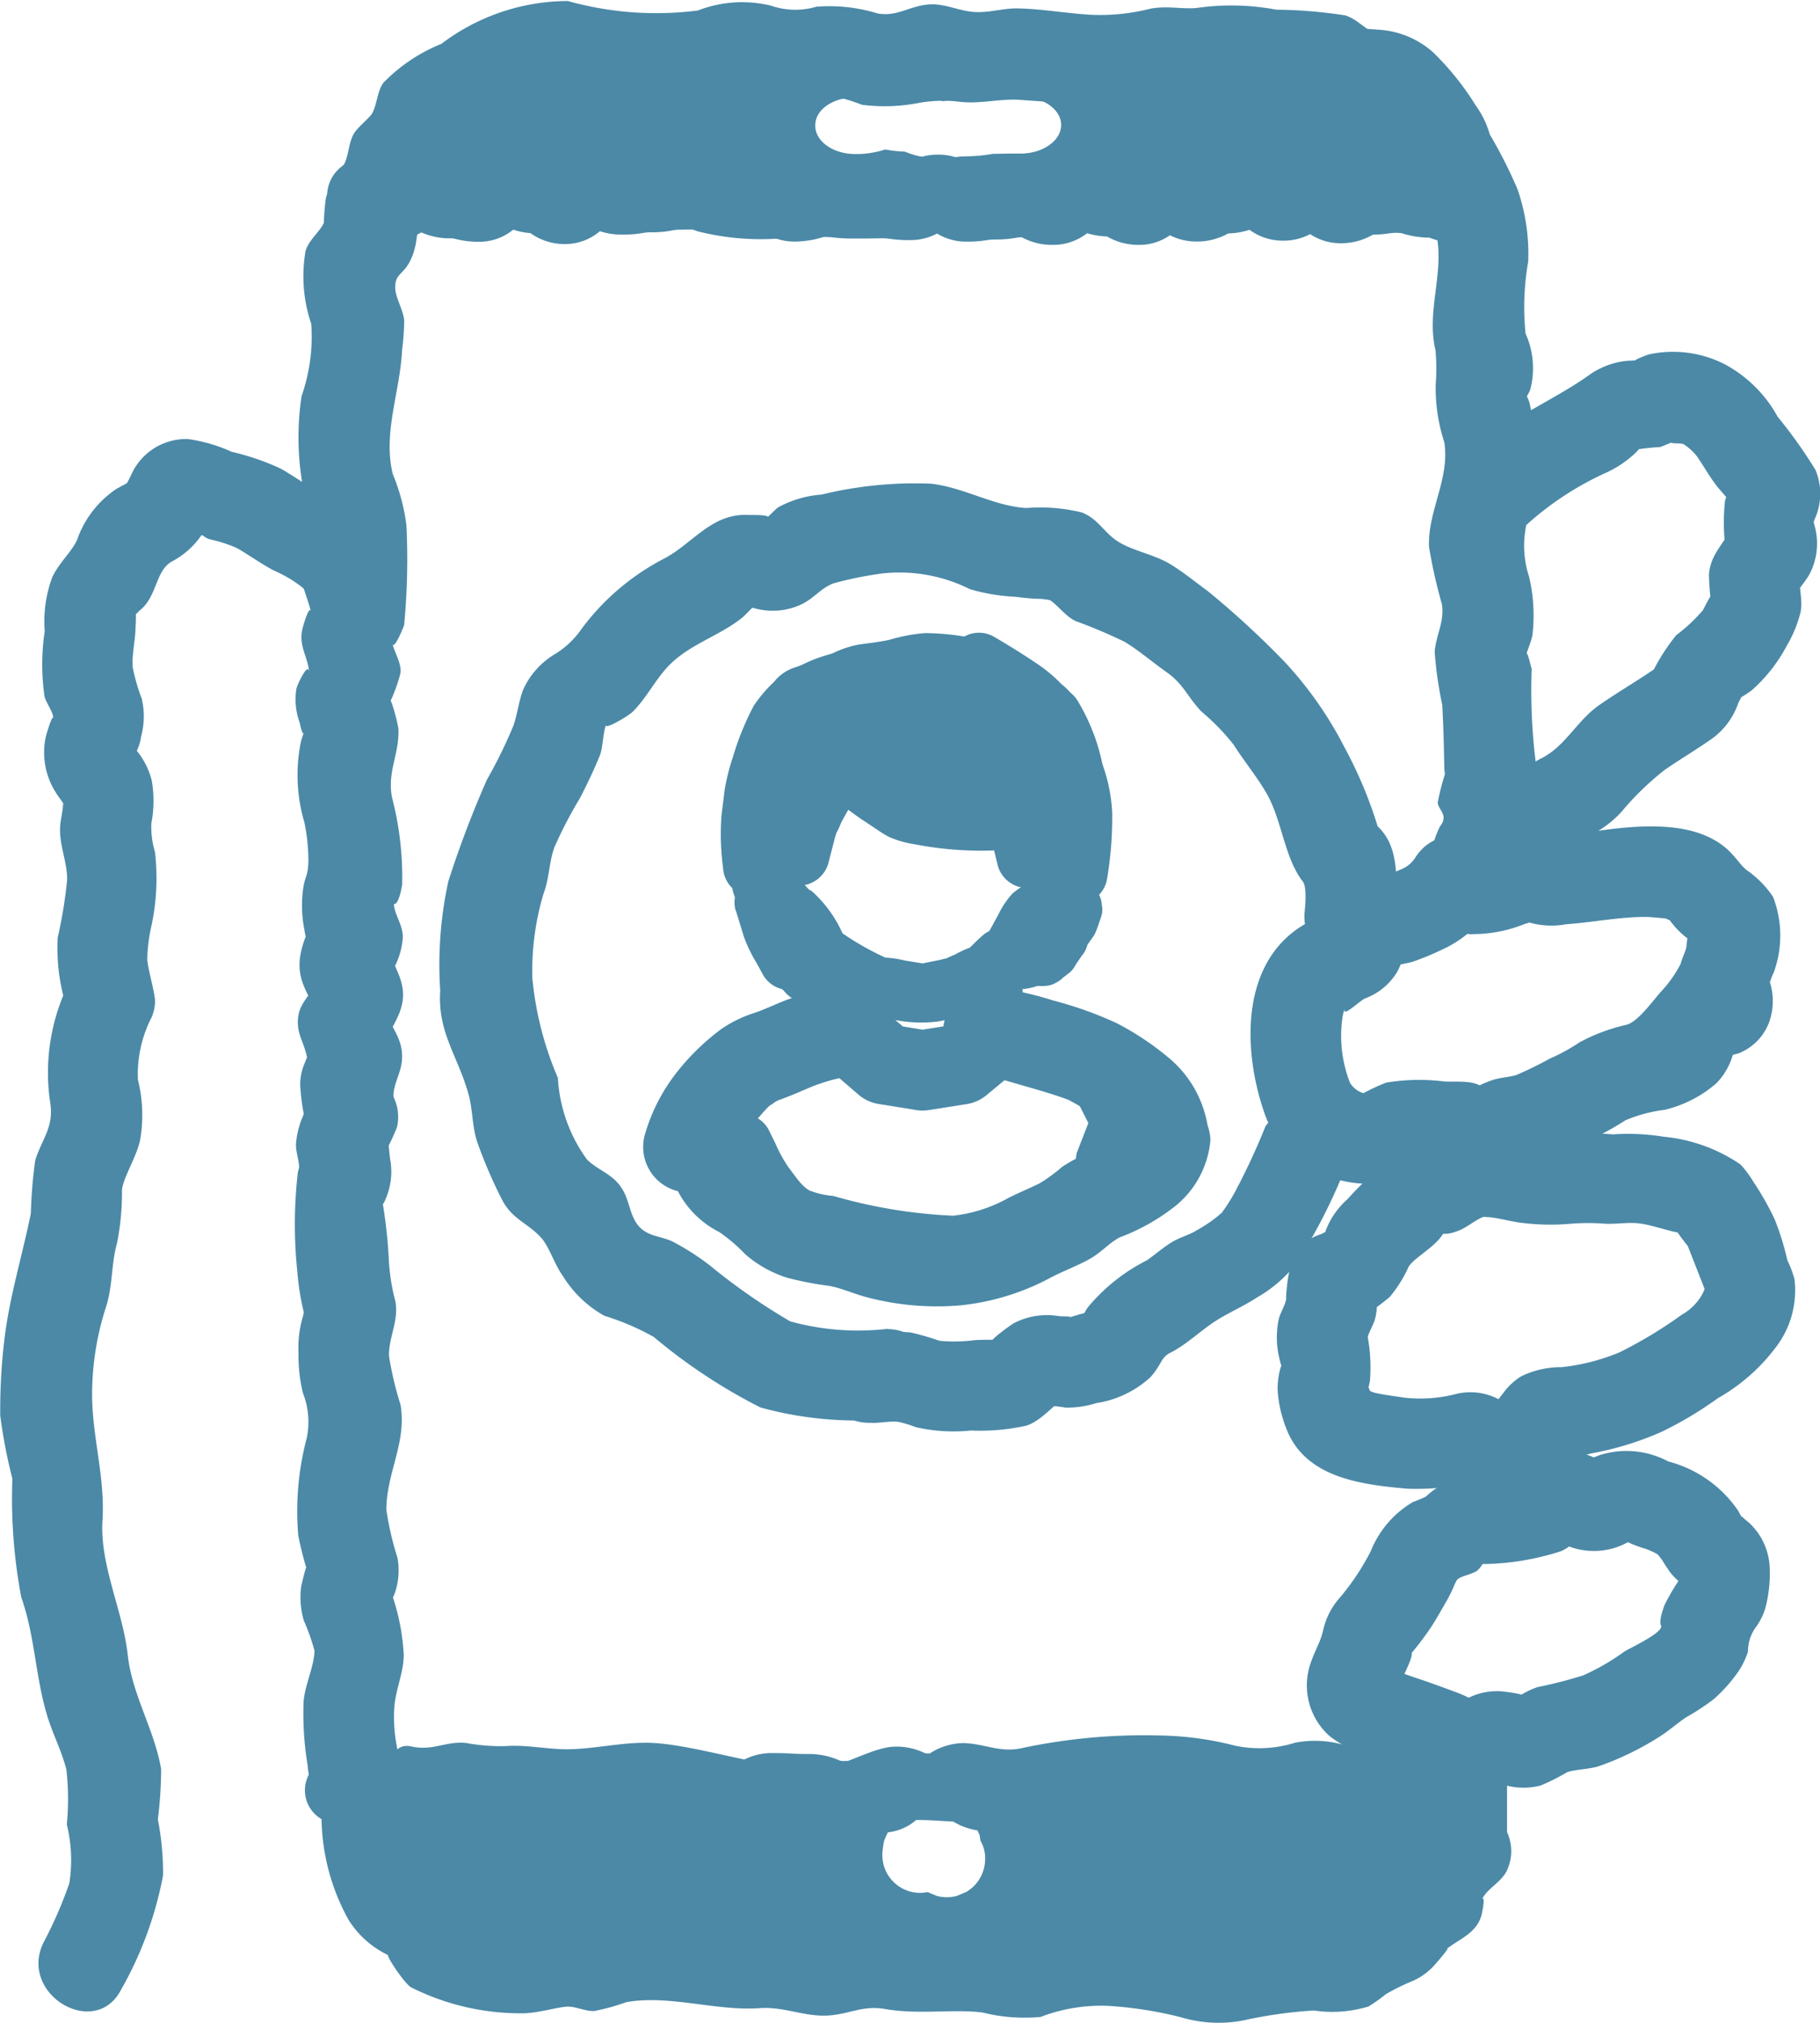
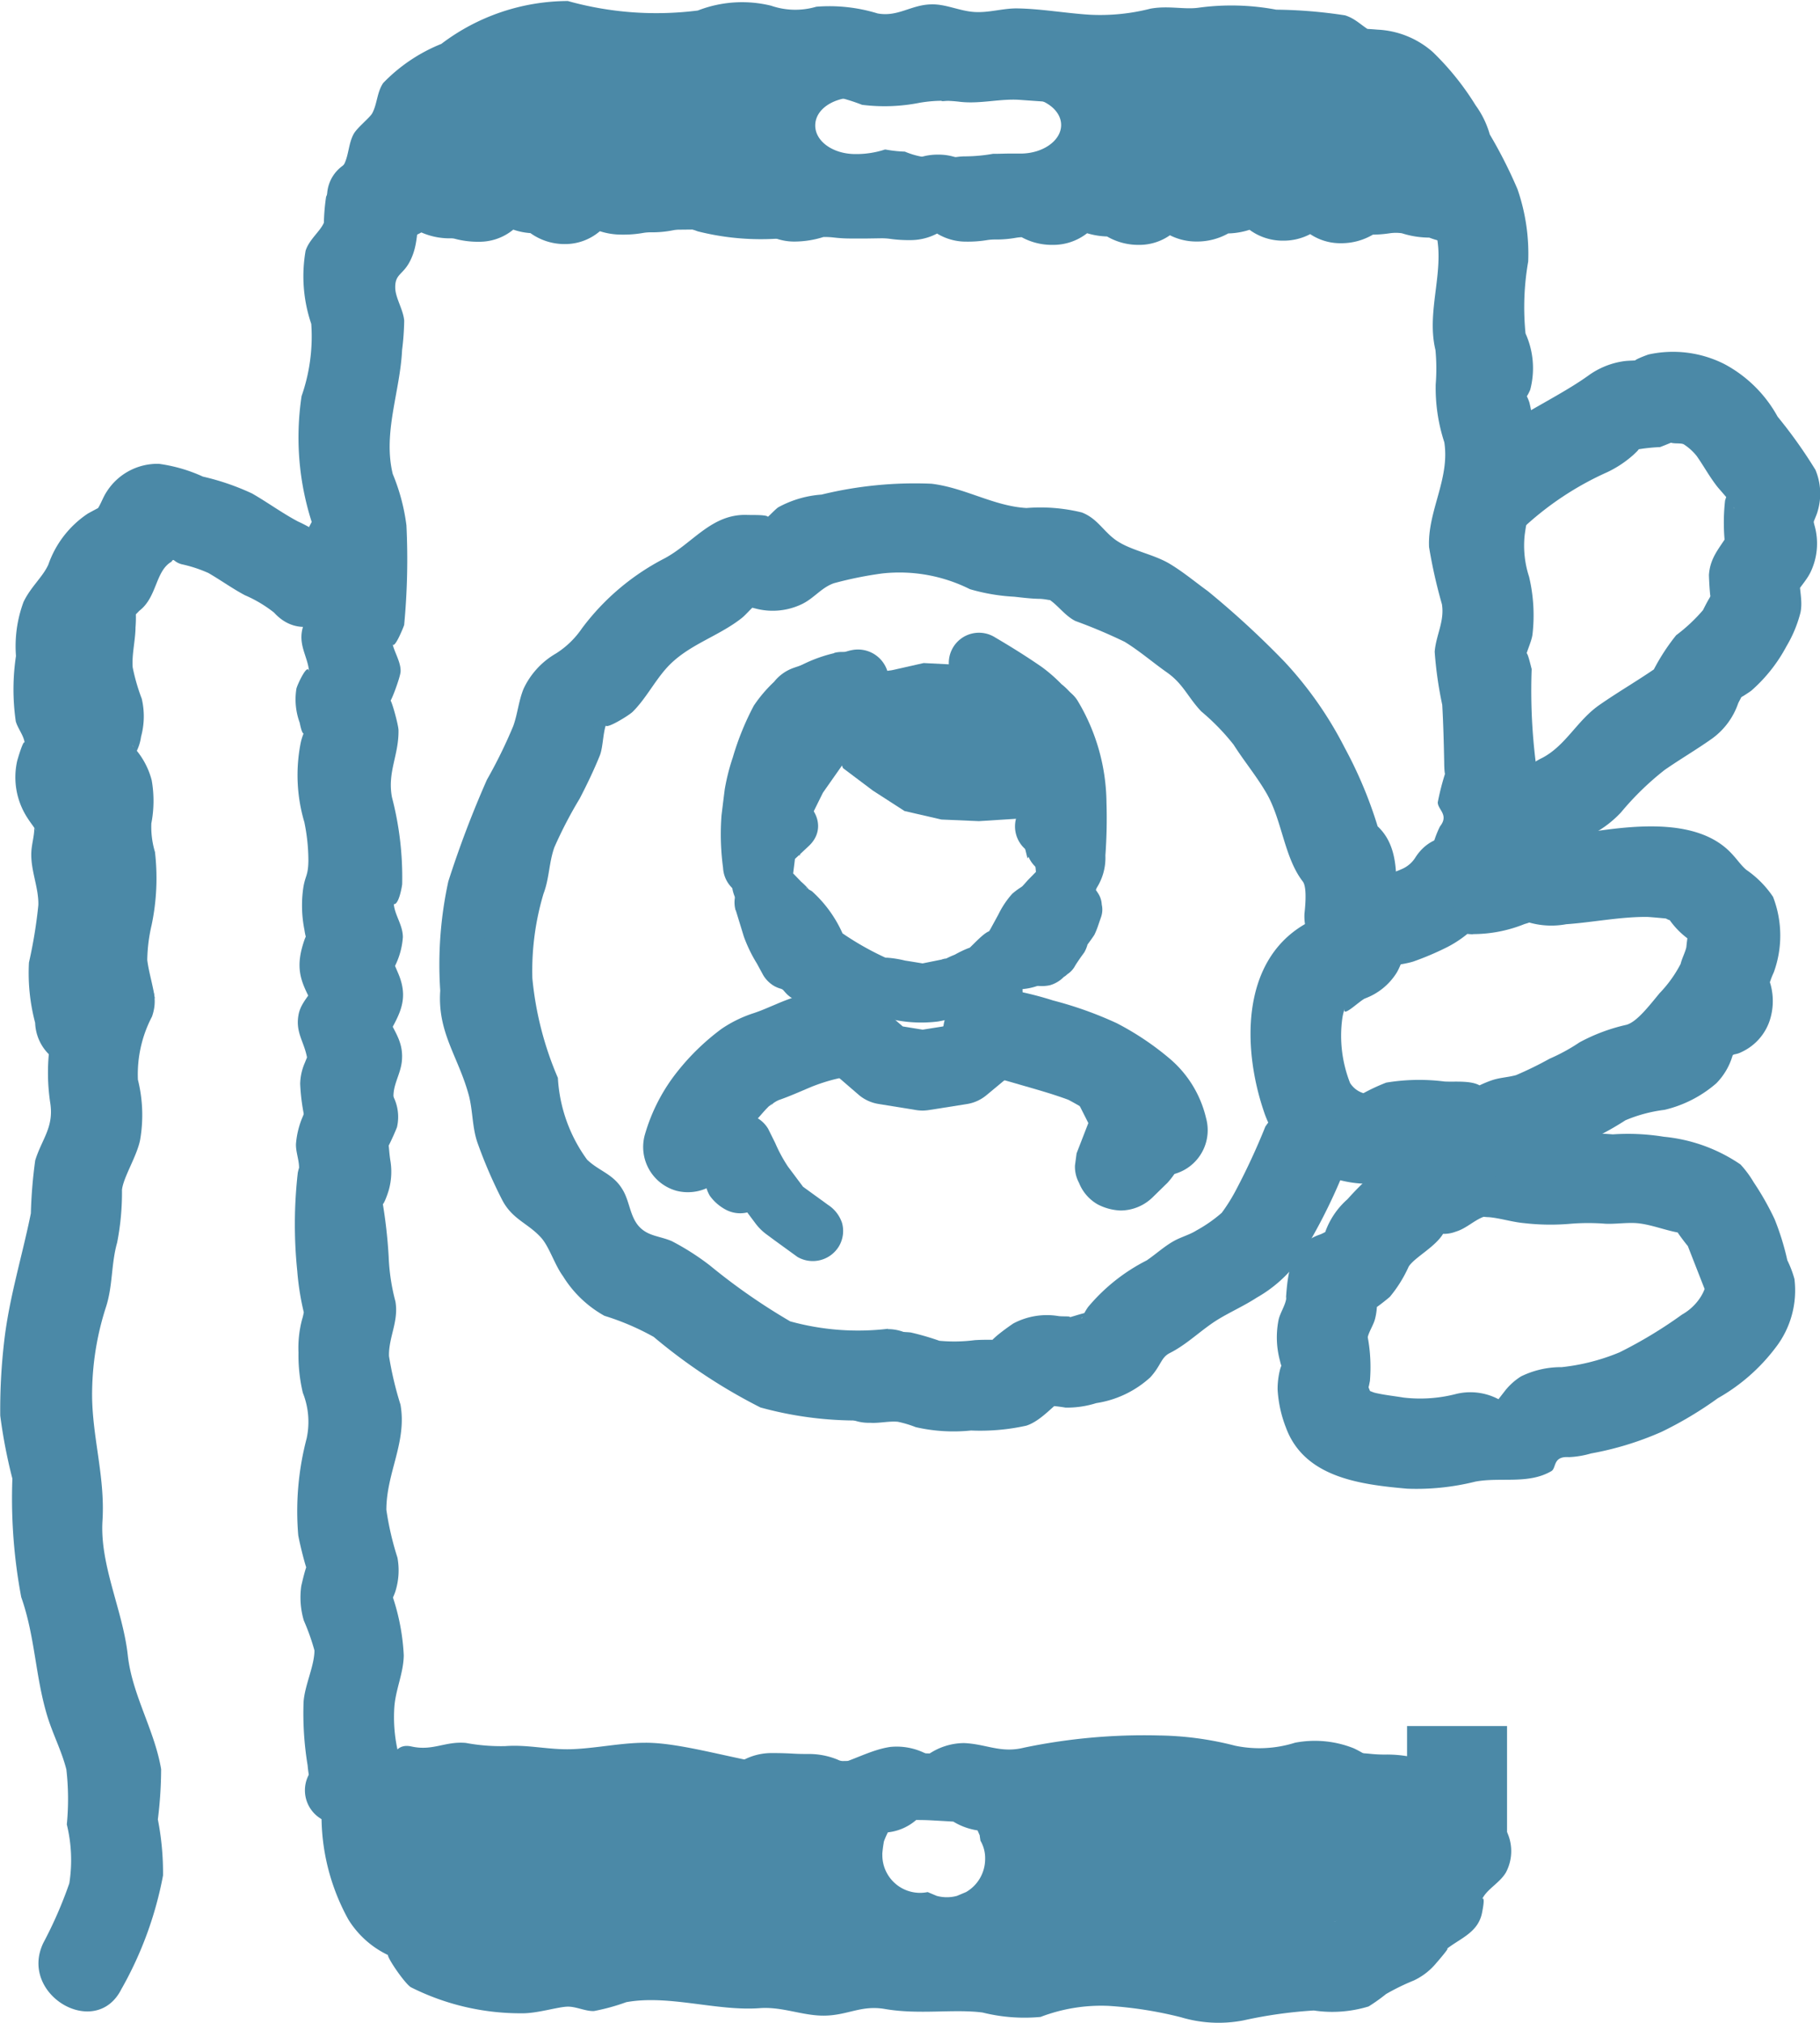
<svg xmlns="http://www.w3.org/2000/svg" width="45" height="50" viewBox="0 0 45 50">
  <g id="グループ_10921" data-name="グループ 10921" transform="translate(-217.144 -1323.056)">
    <path id="パス_25858" data-name="パス 25858" d="M220.155,1372.206a9.09,9.09,0,0,0,1.02-2.793,6.9,6.9,0,0,0-.128-1.385,10.165,10.165,0,0,0,.081-1.243c-.165-.974-.716-1.831-.825-2.818-.121-1.107-.694-2.222-.625-3.325.07-1.133-.286-2.154-.255-3.261a7.032,7.032,0,0,1,.348-2.039c.163-.52.121-1.047.269-1.57a6.442,6.442,0,0,0,.12-1.306c.034-.313.372-.836.449-1.237a3.608,3.608,0,0,0-.055-1.485,3.077,3.077,0,0,1,.348-1.56c.474-1.357-1.695-1.94-2.165-.591a5.006,5.006,0,0,0-.348,2.743c.085.589-.208.872-.374,1.4a11.781,11.781,0,0,0-.108,1.311c-.209,1.036-.533,2.074-.657,3.141a14.637,14.637,0,0,0-.1,1.86,12.9,12.9,0,0,0,.3,1.557,13.176,13.176,0,0,0,.219,2.929c.346.981.344,1.952.646,2.945.136.444.356.863.47,1.315a6.421,6.421,0,0,1,.011,1.358,3.7,3.7,0,0,1,.062,1.455,10.383,10.383,0,0,1-.642,1.472c-.621,1.286,1.315,2.417,1.939,1.124Z" fill="#4b89a7" />
-     <path id="パス_25859" data-name="パス 25859" d="M220.969,1347.727c-.041-.317-.145-.629-.184-.942a4.039,4.039,0,0,1,.107-.86,5.631,5.631,0,0,0,.084-1.808,2.167,2.167,0,0,1-.09-.708,2.939,2.939,0,0,0,.009-1.066,1.921,1.921,0,0,0-.388-.753c-.235-.266.062.016-.02.1a1.164,1.164,0,0,0,.145-.426,1.906,1.906,0,0,0,.017-.937,4.894,4.894,0,0,1-.224-.773c-.025-.321.067-.668.07-.994a3.082,3.082,0,0,0,.006-.384c.012-.161,0-.127-.032.1l.122-.125c.439-.336.391-.977.793-1.211a2.033,2.033,0,0,0,.711-.613c.065-.1.04,0,.244.061a3.374,3.374,0,0,1,.668.218c.308.178.584.379.9.548a3.2,3.2,0,0,1,.723.43c.969,1.067,2.553-.512,1.588-1.574a3.553,3.553,0,0,0-1-.679c-.4-.214-.742-.467-1.128-.689a6.077,6.077,0,0,0-1.217-.418,3.867,3.867,0,0,0-1.087-.316,1.487,1.487,0,0,0-1.295.692c-.091.136-.14.3-.23.43-.06.1-.039.087.065-.053-.1.052-.2.106-.3.161a2.5,2.5,0,0,0-.975,1.259c-.136.305-.434.549-.614.924a3.151,3.151,0,0,0-.187,1.336,5.54,5.54,0,0,0-.005,1.616c.05.181.213.369.221.553-.008-.179-.176.376-.19.442a1.842,1.842,0,0,0,.247,1.376c.045.071.093.14.144.208q.166.246.036.059c0,.2-.066.4-.074.606-.017.446.187.874.174,1.3a11.814,11.814,0,0,1-.232,1.417,4.8,4.8,0,0,0,.153,1.49,1.154,1.154,0,0,0,1.122,1.114c.546,0,1.2-.513,1.123-1.114Z" fill="#4b89a7" />
+     <path id="パス_25859" data-name="パス 25859" d="M220.969,1347.727c-.041-.317-.145-.629-.184-.942a4.039,4.039,0,0,1,.107-.86,5.631,5.631,0,0,0,.084-1.808,2.167,2.167,0,0,1-.09-.708,2.939,2.939,0,0,0,.009-1.066,1.921,1.921,0,0,0-.388-.753c-.235-.266.062.016-.02.1a1.164,1.164,0,0,0,.145-.426,1.906,1.906,0,0,0,.017-.937,4.894,4.894,0,0,1-.224-.773c-.025-.321.067-.668.07-.994a3.082,3.082,0,0,0,.006-.384c.012-.161,0-.127-.032.1l.122-.125c.439-.336.391-.977.793-1.211c.065-.1.04,0,.244.061a3.374,3.374,0,0,1,.668.218c.308.178.584.379.9.548a3.2,3.2,0,0,1,.723.43c.969,1.067,2.553-.512,1.588-1.574a3.553,3.553,0,0,0-1-.679c-.4-.214-.742-.467-1.128-.689a6.077,6.077,0,0,0-1.217-.418,3.867,3.867,0,0,0-1.087-.316,1.487,1.487,0,0,0-1.295.692c-.091.136-.14.3-.23.43-.06.1-.039.087.065-.053-.1.052-.2.106-.3.161a2.5,2.5,0,0,0-.975,1.259c-.136.305-.434.549-.614.924a3.151,3.151,0,0,0-.187,1.336,5.54,5.54,0,0,0-.005,1.616c.05.181.213.369.221.553-.008-.179-.176.376-.19.442a1.842,1.842,0,0,0,.247,1.376c.045.071.093.14.144.208q.166.246.036.059c0,.2-.066.4-.074.606-.017.446.187.874.174,1.3a11.814,11.814,0,0,1-.232,1.417,4.8,4.8,0,0,0,.153,1.49,1.154,1.154,0,0,0,1.122,1.114c.546,0,1.2-.513,1.123-1.114Z" fill="#4b89a7" />
    <path id="パス_25860" data-name="パス 25860" d="M259.291,1354.917a1.043,1.043,0,0,1-.1.2,1.305,1.305,0,0,1-.458.432,11.051,11.051,0,0,1-1.546.934,5.144,5.144,0,0,1-1.43.366,2.242,2.242,0,0,0-1.006.229,1.572,1.572,0,0,0-.382.338l-.175.225a1.489,1.489,0,0,0-1.041-.131,3.541,3.541,0,0,1-1.305.091c-.235-.039-.467-.062-.7-.116-.09-.021-.248-.111-.331-.087q-.2-.068.1.132c.147.186.194.213.141.079.011-.109-.087-.233-.093-.345.009.184.031.015.05-.067a4.072,4.072,0,0,0-.055-1.1c0,.027-.021.129-.006.043.03-.163.146-.321.188-.483a1.5,1.5,0,0,0,.047-.421c-.026-.6-.241.365-.328.282.075.071.607-.369.65-.41a3.252,3.252,0,0,0,.463-.744c.148-.233.674-.491.864-.834.055-.1-.12-.006-.028.024a.821.821,0,0,0,.33-.055c.266-.078.471-.3.722-.378,1.365-.45.78-2.6-.6-2.147a5.791,5.791,0,0,0-.722.378c-.249.118-.532.078-.794.216a6.933,6.933,0,0,0-1.284,1.129,1.947,1.947,0,0,0-.559.834c-.012.04-.1.145-.037.085.266-.247.007-.076-.083-.046-.738.249-.8.962-.845,1.6,0-.007.027-.122.006,0-.029.162-.145.336-.185.5a2.208,2.208,0,0,0,.032,1.019c.082.366.086-.107-.005.248a1.98,1.98,0,0,0-.053.46,3.051,3.051,0,0,0,.205.942c.453,1.237,1.833,1.411,3,1.514a6.014,6.014,0,0,0,1.686-.175c.622-.116,1.308.074,1.878-.259.129-.076.029-.374.435-.346a2.29,2.29,0,0,0,.546-.091,7.677,7.677,0,0,0,1.746-.535,9.272,9.272,0,0,0,1.39-.831,4.656,4.656,0,0,0,1.424-1.246,2.31,2.31,0,0,0,.469-1.7,2.565,2.565,0,0,0-.176-.463,6.461,6.461,0,0,0-.312-1.01,6.9,6.9,0,0,0-.521-.92,2.552,2.552,0,0,0-.326-.439,4.037,4.037,0,0,0-1.893-.684,5.509,5.509,0,0,0-1.262-.059,8.29,8.29,0,0,0-1.1-.014,9.495,9.495,0,0,1-1.962-.166,1.127,1.127,0,0,0-1.123,1.114,1.141,1.141,0,0,0,1.123,1.113h0c.281.025.576.121.867.147a5.675,5.675,0,0,0,1.159.015,5.477,5.477,0,0,1,.849,0c.279.013.583-.043.856-.006.31.041.631.166.943.224.526.1-.1-.063-.066-.124-.027.046.335.495.307.455Z" fill="#4b89a7" />
    <path id="パス_25861" data-name="パス 25861" d="M253.567,1346.145a3.407,3.407,0,0,0,1.272-.249q.309-.086,0-.077l.149.049a2.008,2.008,0,0,0,.879.033c.657-.046,1.325-.184,1.994-.181.057,0,.508.041.477.041.1.057.155.057.157,0-.142-.073-.17-.069-.084.014a2.035,2.035,0,0,0,.656.608q-.121-.741-.18-.282c-.02.123-.036.246-.048.37-.033.139-.107.27-.141.411a3.1,3.1,0,0,1-.52.723c-.271.328-.567.713-.821.782a4.506,4.506,0,0,0-1.156.432,4.654,4.654,0,0,1-.745.407,8.73,8.73,0,0,1-.828.405c-.231.062-.409.057-.632.139a2.993,2.993,0,0,0-.428.195c.316.034.395.027.236-.023-.2-.2-.683-.136-.948-.154a4.95,4.95,0,0,0-1.438.028,4.819,4.819,0,0,0-.844.427l.567-.152a.592.592,0,0,1-.616-.266,3.187,3.187,0,0,1-.194-1.582,1.345,1.345,0,0,1,.067-.273c-.1.285.363-.18.5-.236a1.558,1.558,0,0,0,.775-.628c.08-.131.124-.276.192-.413-.054.109.166-.113.008.01l-.495.287c.23-.086.475-.094.708-.166a7.168,7.168,0,0,0,.86-.367,2.831,2.831,0,0,0,1.132-1.081c.774-1.215-1.168-2.333-1.939-1.124a.735.735,0,0,1-.353.293c-.374.17-.772.181-1.139.354a1.59,1.59,0,0,0-.787.824c-.292.642.072-.114.165-.034-.064-.054-.579.187-.631.218-1.593.935-1.52,3.118-.992,4.646a2.539,2.539,0,0,0,1.681,1.617,2.792,2.792,0,0,0,1.207.128,1.658,1.658,0,0,0,.61-.239.748.748,0,0,0,.147-.107c.06-.078-.247.012-.078.046.342.071.747-.052,1.1.024-.136-.029.158.079.2.09a1.671,1.671,0,0,0,.837.026,6.2,6.2,0,0,0,.594-.25,2.683,2.683,0,0,1,.488-.1,3.134,3.134,0,0,0,1.011-.465,4.768,4.768,0,0,1,.455-.187,7.346,7.346,0,0,0,.679-.389,3.608,3.608,0,0,1,.966-.258,3,3,0,0,0,1.28-.655,1.618,1.618,0,0,0,.4-.676c.018-.061.082-.023.229-.1a1.315,1.315,0,0,0,.693-.778,1.554,1.554,0,0,0,.028-.863c-.1-.374-.1.025-.065.06a2.2,2.2,0,0,1,.138-.389,2.656,2.656,0,0,0-.019-1.864,2.492,2.492,0,0,0-.66-.667c-.13-.109-.218-.248-.373-.412-.8-.849-2.3-.695-3.356-.544-.232.033-.457.071-.687.093-.09.008-.647-.03-.4.036.2.053-.214-.089-.221-.091-.638-.135-1.114.235-1.725.284a1.146,1.146,0,0,0-1.122,1.113,1.127,1.127,0,0,0,1.122,1.113Z" fill="#4b89a7" />
-     <path id="パス_25862" data-name="パス 25862" d="M257.793,1361.327a1.789,1.789,0,0,1,.246.1c.037.019.333.19.138.043s.025.083.065.149.08.131.125.195a1.323,1.323,0,0,0,.3.338l.088.073c.147.133.115.009-.093-.372a1.036,1.036,0,0,0-.015.291c-.009.3.069-.029.047-.083a5.267,5.267,0,0,0-.4.681c-.044.137-.134.38-.081.495.078.171-.825.581-.912.646a5.566,5.566,0,0,1-1.013.585,10.91,10.91,0,0,1-1.126.289,2.089,2.089,0,0,0-.439.21l-.112.071c-.177.1-.058.1.357,0-.076-.1-.5-.152-.6-.165a1.566,1.566,0,0,0-.933.159,1.981,1.981,0,0,0-.2.117c-.126.084-.254.109-.056.071h.6c.157.032-.076-.055-.137-.094a2.5,2.5,0,0,0-.47-.232c-.238-.09-.48-.177-.72-.262-.3-.106-.516-.168-.773-.276a1.2,1.2,0,0,0-.205-.087q-.277-.2.061.257.138.542.2.184c-.028.017.405-.752.3-.816-.164.2-.2.248-.1.145a1.42,1.42,0,0,0,.136-.154c.128-.152.253-.32.369-.482.177-.246.318-.513.471-.774a3.4,3.4,0,0,0,.171-.342,1.245,1.245,0,0,1,.08-.169c.062-.1.339-.132.5-.234a.605.605,0,0,0,.137-.168,6.472,6.472,0,0,0,1.944-.319,1.225,1.225,0,0,0,.4-.294l.084-.073a.656.656,0,0,1-.672.051,1.745,1.745,0,0,0,.963.311,1.716,1.716,0,0,0,1.01-.3q.267-.136-.353,0c.128.045.167.057.117.035a3.156,3.156,0,0,0,.5.2,1.114,1.114,0,1,0,.6-2.147,2.189,2.189,0,0,0-1.694-.157c-.068.029-.319.105-.357.177.054-.1.641.147.407-.01a1.737,1.737,0,0,0-.958-.271,1.543,1.543,0,0,0-.837.292,2.5,2.5,0,0,0-.4.32c.017-.255.48-.1.079-.109-.207-.006-.492.078-.633.078a2.545,2.545,0,0,0-.872.109,1.965,1.965,0,0,0-.719.432c-.147.14.1-.035.1-.046a3.219,3.219,0,0,1-.426.186,2.475,2.475,0,0,0-1.046,1.218,6.047,6.047,0,0,1-.771,1.156,1.792,1.792,0,0,0-.411.819c-.062.264-.2.488-.288.746a1.674,1.674,0,0,0,.473,1.866,4.245,4.245,0,0,0,1.418.668c.241.084.481.166.721.253a2.5,2.5,0,0,1,.293.1c-.167-.086.045.053.081.079a1.472,1.472,0,0,0,1.726.055c.42-.282-.118.086-.25-.074a.9.9,0,0,0,.283.1,1.68,1.68,0,0,0,.93.022,5.43,5.43,0,0,0,.65-.327c.17-.068.543-.071.782-.149a7.173,7.173,0,0,0,1.455-.7c.249-.15.461-.343.7-.506a5.651,5.651,0,0,0,.691-.454,3.782,3.782,0,0,0,.6-.672,1.927,1.927,0,0,0,.244-.5,1.016,1.016,0,0,1,.178-.581,1.61,1.61,0,0,0,.243-.465,3.3,3.3,0,0,0,.117-.979,1.592,1.592,0,0,0-.441-1.092,1.118,1.118,0,0,0-.167-.147q-.144-.147-.054-.005l-.126-.225a3.006,3.006,0,0,0-1.728-1.209,1.114,1.114,0,1,0-.6,2.147Z" fill="#4b89a7" />
    <path id="パス_25863" data-name="パス 25863" d="M254.722,1344.6a3.7,3.7,0,0,0,.343-1.006c.007-.178-.106-.432-.091-.6.02-.217.175-.444.2-.677a14.3,14.3,0,0,1-.159-2.724c-.043-.153-.158-.7-.168-.174,0-.188.16-.47.188-.679a4.134,4.134,0,0,0-.084-1.428,2.469,2.469,0,0,1-.109-1.029c.06-.455.178-.9.24-1.359a4.137,4.137,0,0,0-.03-1.355,3.78,3.78,0,0,0-.093-.563c-.2-.595-.231.27.02-.316a2.087,2.087,0,0,0-.116-1.392,6.55,6.55,0,0,1,.066-1.777,4.877,4.877,0,0,0-.265-1.79,11.6,11.6,0,0,0-.685-1.352,2.261,2.261,0,0,0-.348-.717,6.781,6.781,0,0,0-1.058-1.317,2.22,2.22,0,0,0-1.365-.556c-.777-.065-.146.046-.109.063-.259-.119-.409-.328-.7-.417a11.921,11.921,0,0,0-1.7-.14,5.994,5.994,0,0,0-1.909-.05c-.36.054-.755-.056-1.2.025a5.008,5.008,0,0,1-1.5.15c-.585-.036-1.208-.147-1.789-.156-.36-.006-.7.112-1.068.088s-.707-.2-1.067-.188c-.5.011-.821.317-1.324.224a4.05,4.05,0,0,0-1.514-.166,1.836,1.836,0,0,1-1.118-.025,3.016,3.016,0,0,0-1.812.119,8.132,8.132,0,0,1-3.215-.235,5.2,5.2,0,0,0-3.127,1.06,4.144,4.144,0,0,0-1.437.966c-.156.229-.149.528-.273.751-.059.108-.377.358-.46.514-.125.237-.116.494-.226.73a5.834,5.834,0,0,0-.453.817,5.121,5.121,0,0,0-.055.643c-.092.214-.364.414-.452.692a3.656,3.656,0,0,0,.14,1.808,4.465,4.465,0,0,1-.239,1.784,6.842,6.842,0,0,0,.383,3.488l.113-.858c-.367.773-.66,1.019-.495,1.936.034.187.239.685.246.87-.017-.44-.212.246-.234.351-.087.432.185.723.172,1.1.015-.417-.3.261-.314.351a1.667,1.667,0,0,0,.082.835c.063.317.12.355.169.116a1.381,1.381,0,0,0-.145.387,4.093,4.093,0,0,0,.091,1.956,4.714,4.714,0,0,1,.1.954c-.006.409-.09.356-.137.749a3.087,3.087,0,0,0,.039.959c.086.576.147-.26-.041.377-.238.8.1,1.1.415,1.82l-.113-.858c-.1.253-.332.435-.4.727-.1.465.135.688.207,1.11.09-.244.07-.206-.059.112a1.383,1.383,0,0,0-.114.516,4.948,4.948,0,0,0,.15,1.015c.218,1.412,2.382.812,2.166-.592-.057-.369.168-.629.2-1,.04-.5-.22-.733-.381-1.165l-.114.857c.3-.682.739-1.065.4-1.85l-.1-.235q-.353-.52-.028.155a1.9,1.9,0,0,0,.246-.807c0-.3-.2-.543-.224-.818.115.02.193-.378.207-.492a7.839,7.839,0,0,0-.253-2.151c-.117-.624.172-1.037.162-1.655,0-.136-.207-.883-.216-.728-.008.134.263-.577.268-.727.008-.273-.221-.564-.212-.8-.017.468.3-.332.3-.348a17.228,17.228,0,0,0,.056-2.463,4.938,4.938,0,0,0-.338-1.268c-.248-1.017.181-2.029.231-3.067a6.585,6.585,0,0,0,.052-.72c-.02-.266-.212-.558-.221-.8-.014-.365.189-.324.368-.681.218-.433.133-.792.277-1.111a7.2,7.2,0,0,1,.656-1.321c.133-.189.166-.438.3-.619-.179.244-.026.1.128-.006a8.316,8.316,0,0,1,1.2-.645c.276-.128.729-.51.976-.527a3.752,3.752,0,0,1,.513.169,6.532,6.532,0,0,0,1.009.041c.6.029,1.188.164,1.79.169.512,0,.964-.318,1.434-.309.354.007.679.3,1.056.306s.71-.25,1.069-.231a4.709,4.709,0,0,1,.766.227,4.456,4.456,0,0,0,1.425-.051,3.414,3.414,0,0,1,1-.023c.5.057.992-.084,1.482-.048.633.046,1.273.085,1.909.145a5.009,5.009,0,0,0,1.432-.047c.383-.069.746.009,1.2-.069a6.484,6.484,0,0,1,2.784.092,3.078,3.078,0,0,0,1.251.451c.47.074.043-.189.458.4a2.2,2.2,0,0,1,.411.741c.192.552.616.9.794,1.426.325.971-.215,2.023.031,3.043a4.9,4.9,0,0,1,.006.852,4.325,4.325,0,0,0,.213,1.429c.141.91-.419,1.707-.377,2.592a12.555,12.555,0,0,0,.318,1.411c.068.425-.146.76-.179,1.175a9.484,9.484,0,0,0,.187,1.312c.026.461.039.951.048,1.41,0,.117.012.506.06.174a6.245,6.245,0,0,0-.219.826c0,.182.284.308.055.595a2.5,2.5,0,0,0-.192.53,1.124,1.124,0,0,0,2.166.591Z" fill="#4b89a7" />
    <path id="パス_25864" data-name="パス 25864" d="M224.8,1350.332c.068-.233-.136.234-.165.311a2.13,2.13,0,0,0-.173.689c-.006.184.068.371.076.556.027.615.076-.341-.031.155a11.29,11.29,0,0,0-.013,2.432,6.591,6.591,0,0,0,.2,1.172c-.053-.338,0-.235-.082.026a2.741,2.741,0,0,0-.088.816,4.015,4.015,0,0,0,.108.995,1.941,1.941,0,0,1,.094,1.126,7.068,7.068,0,0,0-.208,2.393c.033.2.247,1.08.251.849.007-.428-.177.413-.176.408a2.018,2.018,0,0,0,.063.852,5.494,5.494,0,0,1,.263.739c0,.379-.241.862-.269,1.273a7.851,7.851,0,0,0,.1,1.567,3.153,3.153,0,0,0,.172.787,1.069,1.069,0,0,0,.193.382c.114.167.108.155-.02-.037a5.3,5.3,0,0,0,.663,2.68,2.333,2.333,0,0,0,1.065.916c-.31-.278.28.623.476.755a6.03,6.03,0,0,0,2.737.646c.382.008.893-.158,1.138-.164.213-.006.437.115.655.109a5.155,5.155,0,0,0,.8-.22c1.055-.191,2.234.227,3.3.148.565-.042,1.067.195,1.612.185.57-.011.9-.265,1.484-.164.844.146,1.7-.006,2.413.087a4.267,4.267,0,0,0,1.435.109,4.194,4.194,0,0,1,1.683-.273,9.784,9.784,0,0,1,1.787.281,3.242,3.242,0,0,0,1.539.079,11.156,11.156,0,0,1,1.747-.246,3.076,3.076,0,0,0,1.354-.1,4.407,4.407,0,0,0,.432-.307,5.632,5.632,0,0,1,.686-.335,1.6,1.6,0,0,0,.524-.394c.048-.055.475-.546.243-.348.336-.286.815-.419.918-.923.145-.709-.144-.1.029-.392.128-.217.418-.368.562-.611a1.121,1.121,0,0,0-1.939-1.123c-.065.108-.306.235-.4.344-.268.316-.147.537-.34.855.107-.175-.73.663-.685.631,0,0-1.4.575-.8.487-.533.079-1.2.047-1.753.071a5.45,5.45,0,0,1-1.488.142,11.717,11.717,0,0,0-1.878-.287,8.632,8.632,0,0,0-1.8-.1c-.3.042-.525.188-.807.247-.416.088-.41,0-.814-.105-.662-.179-1.113.171-1.754.113a7.39,7.39,0,0,0-1.662-.235,3.88,3.88,0,0,1-1.286.112c-.655-.092-1.341-.019-1.995-.062-.691-.045-1.387-.1-2.081-.13a5.81,5.81,0,0,0-1.13.214c-.312.035-.62-.126-.952-.07a4.123,4.123,0,0,1-.783.154,5.616,5.616,0,0,1-1.871-.454l.671.512c-.289-.491-.295-.773-.775-1.149-.049-.038-.483-.258-.364-.123a3.958,3.958,0,0,1-.293-.979,5.966,5.966,0,0,0-.214-1.434,3.779,3.779,0,0,1-.289-1.731c.034-.435.226-.831.232-1.27a5.378,5.378,0,0,0-.258-1.4c-.08-.3-.142.355.045-.161a1.729,1.729,0,0,0,.057-.853,7.282,7.282,0,0,1-.274-1.182c0-.917.513-1.672.349-2.6a8.462,8.462,0,0,1-.284-1.2c-.011-.467.244-.856.159-1.349a5.056,5.056,0,0,1-.167-1.106,12.3,12.3,0,0,0-.166-1.432c-.031.366.138-.1.174-.235a1.674,1.674,0,0,0,.032-.721c-.066-.445.008-.543-.2-.06a6.021,6.021,0,0,0,.365-.752,1.123,1.123,0,0,0-2.165-.592Z" fill="#4b89a7" />
    <path id="パス_25865" data-name="パス 25865" d="M248.423,1350.921a16.6,16.6,0,0,1-.711,1.535,4.376,4.376,0,0,1-.36.578,3.528,3.528,0,0,1-.625.436c-.175.11-.381.161-.562.263-.234.131-.445.325-.668.477a4.6,4.6,0,0,0-1.452,1.155,1.638,1.638,0,0,0-.156.282c-.04-.068.587-.279.021-.123-.141.038-.282.087-.424.12.29-.067-.046-.041-.166-.057a1.766,1.766,0,0,0-1.117.18c-.026.015-.612.414-.588.519-.018-.08.663-.119.067-.114-.148,0-.294,0-.441.01a3.913,3.913,0,0,1-.871.015,6.5,6.5,0,0,0-.706-.205c-.339-.038-.671.029-1.01.005a1.114,1.114,0,1,0,0,2.227c.229.016.464-.046.689-.025a2.758,2.758,0,0,1,.443.133,4.189,4.189,0,0,0,1.368.083,5.256,5.256,0,0,0,1.367-.12c.386-.125.707-.557.916-.65l-.567.152a3.536,3.536,0,0,1,.619.052,2.41,2.41,0,0,0,.76-.111,2.545,2.545,0,0,0,1.336-.637c.269-.294.261-.488.481-.6.437-.219.788-.584,1.2-.835.314-.19.636-.331.947-.533a3.305,3.305,0,0,0,.993-.86,13.809,13.809,0,0,0,1.154-2.23,1.121,1.121,0,0,0-1.939-1.124Z" fill="#4b89a7" />
    <path id="パス_25866" data-name="パス 25866" d="M239.106,1355.9a6.3,6.3,0,0,1-2.424-.183,15.164,15.164,0,0,1-1.986-1.382,6.28,6.28,0,0,0-.94-.6c-.3-.13-.59-.119-.813-.365s-.231-.618-.4-.9c-.232-.4-.588-.464-.884-.751a3.781,3.781,0,0,1-.721-2.02,8.153,8.153,0,0,1-.631-2.461,6.642,6.642,0,0,1,.276-2.093c.144-.376.134-.774.269-1.148a10.6,10.6,0,0,1,.624-1.2c.178-.342.356-.712.5-1.07.091-.229.073-.684.2-.847-.267.342.505-.125.611-.23.314-.311.53-.733.824-1.066.519-.588,1.27-.776,1.873-1.251.11-.087.244-.258.348-.325-.112.072-.566-.052.034.1a1.667,1.667,0,0,0,1.1-.117c.307-.146.487-.413.8-.52a9.243,9.243,0,0,1,1.195-.241,3.893,3.893,0,0,1,2.164.389,4.789,4.789,0,0,0,1.1.187c.208.023.4.047.609.052.193,0,.371.077.193-.017.249.132.43.429.71.566a12.867,12.867,0,0,1,1.214.513c.369.226.692.508,1.045.756.406.285.517.614.85.965a5.556,5.556,0,0,1,.8.823c.258.406.568.778.81,1.195.387.665.439,1.59.9,2.186.123.159.043.761.041.8-.067,1.432,2.179,1.429,2.246,0,.053-1.143.141-2.121-1.107-2.544l.784.778a10.549,10.549,0,0,0-.928-2.34,9.322,9.322,0,0,0-1.482-2.12,21.984,21.984,0,0,0-1.9-1.75c-.31-.224-.6-.468-.93-.668-.4-.246-.966-.333-1.332-.585-.322-.221-.464-.541-.855-.693a4.3,4.3,0,0,0-1.368-.11c-.808-.045-1.519-.5-2.349-.6a9.72,9.72,0,0,0-2.719.268,2.621,2.621,0,0,0-1.068.313c-.092.059-.294.3-.41.35.442-.184-.172-.153-.362-.16-.88-.031-1.342.7-2.042,1.074a5.937,5.937,0,0,0-2.041,1.728,2.2,2.2,0,0,1-.644.623,1.97,1.97,0,0,0-.8.871c-.123.3-.147.62-.256.923a12.067,12.067,0,0,1-.651,1.327,25.353,25.353,0,0,0-.954,2.512,9.648,9.648,0,0,0-.2,2.7c-.073,1.042.453,1.637.71,2.6.1.39.078.8.222,1.191a11.671,11.671,0,0,0,.6,1.384c.25.48.633.57.958.927.207.227.334.668.545.956a2.806,2.806,0,0,0,1.025.98,6.274,6.274,0,0,1,1.218.521,13.705,13.705,0,0,0,2.638,1.744,8.975,8.975,0,0,0,3.152.29,1.113,1.113,0,0,0,0-2.226Z" fill="#4b89a7" />
    <path id="パス_25867" data-name="パス 25867" d="M236.076,1342.913c-.141.132-.287.261-.425.4a1.112,1.112,0,0,0-.323.713c-.065.514-.237,1.027.152,1.452.163.178.336.348.5.522.048.05.094.1.146.15.016.015.449.377.2.127.205.2-.046-.121.019.034a2.8,2.8,0,0,0,.173.306,1.739,1.739,0,0,0,.483.638,5.015,5.015,0,0,0,.888.58c.176.079.351.161.527.238a2.722,2.722,0,0,0,.7.16,3.364,3.364,0,0,0,1.223.072,4.837,4.837,0,0,0,1.2-.384,4.335,4.335,0,0,0,1.142-.8,6.708,6.708,0,0,0,.665-1.075l-.269.267c.47-.329,1.215-.905,1.2-1.516-.009-.285-.05-.576-.082-.86-.05-.441-.38-.685-.677-.98a.747.747,0,0,0-1.061,1.052l.457.455-.22-.527.09.945.22-.526-.444.453c-.019.02-.173.2-.191.2.023.008.222-.167.022-.024a1.8,1.8,0,0,0-.219.163,2.2,2.2,0,0,0-.342.511l-.2.366a1.108,1.108,0,0,0-.074.135c-.045.124.1-.1.078-.094-.143.016-.425.343-.537.436-.2.162.172-.064,0-.013a2.566,2.566,0,0,0-.344.164,2.168,2.168,0,0,0-.311.149c-.086.061.219-.032.12-.055a.421.421,0,0,0-.14.028l-.649.131h.4c-.218-.037-.435-.073-.653-.107a2.624,2.624,0,0,0-.446-.071c-.14,0,.061.023.1.061a.715.715,0,0,0-.149-.067,7.129,7.129,0,0,1-1.274-.756l.27.267a3.107,3.107,0,0,0-.8-1.146c-.019-.013-.146-.084-.147-.084.016-.022.159.172.094.069a1.655,1.655,0,0,0-.214-.221l-.452-.468.22.526.123-.985-.22.526.515-.481c.705-.657-.357-1.708-1.061-1.052Z" fill="#4b89a7" />
    <g id="グループ_10915" data-name="グループ 10915">
      <g id="グループ_10914" data-name="グループ 10914">
        <path id="パス_25868" data-name="パス 25868" d="M237.987,1342.042l.738.555.784.506.911.21.927.04.962-.061.24.982.7-1.1.109-1.248-.161-.937-.718-.776-.79-.5-.9-.227-.807-.041-.791.178-.818.11-1,.473-.778.749-.372.762-.2.846.485.785.405.864.216-.83.362-.732.472-.672" fill="#4b89a7" />
      </g>
-       <path id="パス_25869" data-name="パス 25869" d="M237.608,1342.684c.3.225.591.46.9.664.2.128.393.273.6.387a2.467,2.467,0,0,0,.649.189,8.627,8.627,0,0,0,2.546.112l-.723-.546.24.982a.761.761,0,0,0,1.371.177,3.972,3.972,0,0,0,.8-1.508,6.076,6.076,0,0,0,.033-1.676,1.937,1.937,0,0,0-.313-1.005c-.191-.224-.4-.434-.6-.65a2.945,2.945,0,0,0-.63-.469,2.706,2.706,0,0,0-.7-.366,6.27,6.27,0,0,0-1.768-.27,4.232,4.232,0,0,0-.874.165c-.247.055-.5.082-.75.116a2.516,2.516,0,0,0-.752.268,3.449,3.449,0,0,0-.815.43,4,4,0,0,0-1.047,1.215c-.28.574-.723,1.487-.385,2.094.144.258.327.5.464.757s.263.56.394.839a.761.761,0,0,0,1.372-.177l.174-.673a.562.562,0,0,0,.034-.128c-.013-.051-.091.167-.055.121a2,2,0,0,0,.167-.338,7.906,7.906,0,0,1,.653-1.039.747.747,0,0,0-.269-1.018.77.77,0,0,0-1.026.267,8.067,8.067,0,0,0-.685,1.1,6.523,6.523,0,0,0-.44,1.309l1.371-.178a16.155,16.155,0,0,0-.89-1.648l.075.573.1-.423.062-.263a.631.631,0,0,0,.027-.114c.009-.129-.08.13-.057.116.084-.05.168-.343.21-.429a2.238,2.238,0,0,0,.117-.241c.059-.169-.094.067-.053.048.118-.053.243-.234.337-.324a2.4,2.4,0,0,0,.4-.383c.029-.047-.221.1-.089.079a.931.931,0,0,0,.2-.1l.581-.274c.048-.023.1-.043.147-.07-.076.045-.237.062-.043.049s.4-.05.589-.08a5.938,5.938,0,0,0,.858-.182c.116-.036-.253-.017-.085.019a1.482,1.482,0,0,0,.231.012l.31.016c.048,0,.316.018.1,0s-.007.008.042.022c.081.022.162.041.243.061a2.887,2.887,0,0,0,.513.13c-.028.036-.265-.144-.049,0,.088.061.181.114.271.171s.18.117.272.172c.222.134-.037,0-.024-.034-.015.04.318.344.354.383l.359.388-.193-.328.093.539c.019.113.036.228.058.341.03.15.025-.243-.022-.078a6.653,6.653,0,0,0-.1,1.185l.1-.376-.7,1.1,1.371.178-.24-.981a.754.754,0,0,0-.724-.546c-.355.022-.713.064-1.069.055-.252-.006-.507-.038-.759-.033-.183,0,.272.064.042,0-.119-.032-.241-.056-.361-.083s-.24-.065-.361-.084c-.211-.032.122.1.037.023a4.256,4.256,0,0,0-.613-.4c-.3-.194-.575-.42-.859-.634a.746.746,0,1,0-.757,1.285Z" fill="#4b89a7" />
    </g>
    <path id="パス_25870" data-name="パス 25870" d="M240.8,1347.536a6.744,6.744,0,0,0,.1.849l-.026-.2a3.25,3.25,0,0,1,.032.394.766.766,0,0,0,.219.526.84.84,0,0,0,.531.218.757.757,0,0,0,.531-.218.766.766,0,0,0,.219-.526,6.378,6.378,0,0,0-.1-.848l.027.2a3.062,3.062,0,0,1-.032-.4.766.766,0,0,0-.22-.526.567.567,0,0,0-.241-.154.587.587,0,0,0-.289-.064.748.748,0,0,0-.751.744Z" fill="#4b89a7" />
    <path id="パス_25871" data-name="パス 25871" d="M237.7,1347.961l0,.033.027-.2a.734.734,0,0,1-.05.185l.075-.177c-.029.067-.069.129-.1.2a1.858,1.858,0,0,0-.115.281,1.935,1.935,0,0,0-.052.337.556.556,0,0,0,.064.287.773.773,0,0,0,.686.457l.2-.026a.75.75,0,0,0,.331-.191l.118-.151a.73.73,0,0,0,.1-.376l0-.033-.027.2a.733.733,0,0,1,.05-.185l-.075.177c.029-.067.069-.129.1-.2a1.39,1.39,0,0,0,.168-.618.77.77,0,0,0-.751-.744l-.2.026a.748.748,0,0,0-.331.192l-.118.15a.73.73,0,0,0-.1.376Z" fill="#4b89a7" />
    <path id="パス_25872" data-name="パス 25872" d="M238.1,1347.438a5.468,5.468,0,0,0-1.753.434l-.266.112c-.037.016-.234.1-.064.028s-.024.009-.061.023c-.054.021-.108.04-.162.059a3.108,3.108,0,0,0-.811.394,5.777,5.777,0,0,0-1.071,1.031,4.487,4.487,0,0,0-.828,1.6,1.124,1.124,0,0,0,.784,1.37,1.147,1.147,0,0,0,1.381-.778c.029-.1.06-.193.1-.288.013-.034.075-.185.007-.023s0,.014.012-.02c.042-.088.086-.176.136-.26q.031-.052.066-.1c.017-.024.142-.192.022-.034-.109.142-.016.025.011,0s.07-.075.107-.111c.06-.06.12-.118.177-.181s.126-.146.193-.217c.029-.031.059-.061.091-.09.072-.067.171-.086-.05.032.075-.041.143-.1.218-.142.039-.022.216-.1.039-.028s-.02.013.017,0c.257-.089.507-.2.757-.306l.065-.028c-.157.068,0,0,.033-.012.1-.039.206-.076.311-.108a4.03,4.03,0,0,1,.633-.142l-.3.039c.07-.008.139-.015.209-.02a1.113,1.113,0,1,0,0-2.226Z" fill="#4b89a7" />
    <path id="パス_25873" data-name="パス 25873" d="M241.585,1349.671c.156.013-.007,0-.068-.015.046.013.1.016.145.025.1.02.2.045.3.072.186.05.371.106.557.159.205.059.409.118.612.182.1.032.2.065.3.1.048.016.1.036.143.052.138.044-.247-.121-.022-.01a9.184,9.184,0,0,1,.975.6c.116.077-.205-.18-.026-.018.037.033.075.064.11.1s.067.093.1.106c-.04-.016-.129-.192-.049-.059.024.039.049.076.071.116s.107.219.028.044-.014-.023,0,.016.027.1.039.147a1.122,1.122,0,0,0,2.165-.592,2.751,2.751,0,0,0-.9-1.473,7.01,7.01,0,0,0-1.307-.875,9.292,9.292,0,0,0-1.574-.562,8.273,8.273,0,0,0-1.6-.341,1.124,1.124,0,0,0-1.123,1.114,1.147,1.147,0,0,0,1.123,1.113Z" fill="#4b89a7" />
-     <path id="パス_25874" data-name="パス 25874" d="M233.675,1351.809a2.334,2.334,0,0,0,1.252,1.7,4.089,4.089,0,0,1,.646.552,2.927,2.927,0,0,0,1.037.579,8.089,8.089,0,0,0,1.039.2c.32.061.615.2.928.281a6.785,6.785,0,0,0,2.319.2,5.991,5.991,0,0,0,2.241-.693c.305-.157.629-.278.93-.442s.5-.408.76-.544a5.091,5.091,0,0,0,1.386-.782,2.358,2.358,0,0,0,.859-1.625c-.061-1.428-2.307-1.435-2.246,0l.094-.315c-.071.095-.087.124-.047.089.013-.011-.093.112-.118.14-.072.08-.286.255-.269.244-.039.024-.206.08-.078.037-.086.029-.171.06-.256.093a3.389,3.389,0,0,0-.746.375,4.111,4.111,0,0,1-.558.408c-.251.124-.51.229-.76.355a3.61,3.61,0,0,1-1.381.445,12.66,12.66,0,0,1-2.96-.489,2.087,2.087,0,0,1-.586-.134c-.188-.1-.341-.347-.507-.488-.217-.184-.55-.3-.743-.5-.015-.016-.049-.028-.022,0a2.517,2.517,0,0,0-.049-.285,1.122,1.122,0,0,0-2.165.592Z" fill="#4b89a7" />
    <path id="パス_25875" data-name="パス 25875" d="M244.051,1350.383l.13.869-.04-.3-.049.545.329-.787-.369.362,1.876,1.083.373-.96c.018-.048.039-.095.056-.144a1.172,1.172,0,0,0-.134-.905l-.259-.513-.225-.443a1.14,1.14,0,0,0-.671-.512,1.159,1.159,0,0,0-.865.112,1.127,1.127,0,0,0-.516.666,1.216,1.216,0,0,0,.113.858l.506,1-.113-.858-.43,1.108-.04.3a.835.835,0,0,0,.1.429,1.062,1.062,0,0,0,.46.532,1.329,1.329,0,0,0,.566.152,1.142,1.142,0,0,0,.794-.326l.315-.308.05-.048a2.108,2.108,0,0,0,.181-.231,1.328,1.328,0,0,0,.153-.566c.006-.062.011-.124.017-.185l.024-.274a1.576,1.576,0,0,0-.034-.385c-.021-.143-.042-.285-.064-.427l-.065-.435a1.113,1.113,0,0,0-.516-.666,1.16,1.16,0,0,0-.865-.112,1.131,1.131,0,0,0-.671.512l-.113.266a1.1,1.1,0,0,0,0,.592Z" fill="#4b89a7" />
    <path id="パス_25876" data-name="パス 25876" d="M234.37,1349.749c-.068.36-.156.716-.229,1.075a1.171,1.171,0,0,0,.119.749l.2.521a.769.769,0,0,0,.923.52.759.759,0,0,0,.524-.915,7.649,7.649,0,0,1-.186-.756l-.143-.953v.4l.353-.908-1.474-.2a7.717,7.717,0,0,0,.009,2.613l.128.459a.888.888,0,0,0,.1.258,1.146,1.146,0,0,0,.378.335.757.757,0,0,0,.833-.058.733.733,0,0,0,.269-.782l-.027-.075a.766.766,0,0,0-.923-.52.753.753,0,0,0-.524.915l.027.075,1.1-.84-.108-.068.344.445-.174-.627c-.011-.039-.019-.082-.033-.121-.036-.1.02.272.019.147s-.012-.231-.018-.347a3.4,3.4,0,0,1-.009-.524c.021-.194.045-.389.061-.584.019-.233.033-.467.049-.7a.741.741,0,0,0-.651-.73.76.76,0,0,0-.823.533l-.2.523-.121.312a.92.92,0,0,0-.027.478c.051.346.082.7.161,1.045.051.219.111.436.167.654l1.447-.4-.322-.851v.4c.08-.366.164-.732.234-1.1a.75.75,0,0,0-1.447-.4Z" fill="#4b89a7" />
    <path id="パス_25877" data-name="パス 25877" d="M237.436,1347.323a6.006,6.006,0,0,1,.05,1.121.552.552,0,0,0,.064.286.566.566,0,0,0,.155.24.756.756,0,0,0,1.062,0l.117-.151a.729.729,0,0,0,.1-.375,5.923,5.923,0,0,0-.05-1.121.78.78,0,0,0-.22-.526.754.754,0,0,0-1.061,0,.733.733,0,0,0-.219.526Z" fill="#4b89a7" />
    <path id="パス_25878" data-name="パス 25878" d="M240.925,1347.52a3.953,3.953,0,0,0,.031.462,5.424,5.424,0,0,0,.112.636.561.561,0,0,0,.135.253.57.57,0,0,0,.21.192.56.56,0,0,0,.279.088.574.574,0,0,0,.3-.013.758.758,0,0,0,.449-.342.783.783,0,0,0,.076-.573,3.6,3.6,0,0,1-.083-.421l.026.2a3.819,3.819,0,0,1-.033-.479.766.766,0,0,0-.22-.526.84.84,0,0,0-.53-.217.759.759,0,0,0-.531.217.769.769,0,0,0-.22.526Z" fill="#4b89a7" />
    <path id="パス_25879" data-name="パス 25879" d="M234.849,1351.709l.268.54a2.288,2.288,0,0,0,.2.37l.443.592.056.075a1.3,1.3,0,0,0,.285.284l.2.148.561.407a.755.755,0,0,0,1.027-.267.743.743,0,0,0,.075-.573.852.852,0,0,0-.344-.445l-.772-.56.269.267-.491-.656a3.678,3.678,0,0,1-.315-.583l-.174-.35a.753.753,0,0,0-.448-.342.771.771,0,0,0-.578.075.758.758,0,0,0-.269,1.018Z" fill="#4b89a7" />
    <path id="パス_25880" data-name="パス 25880" d="M229.618,1347.127c.747-3.337,1.684-6.878,4.932-8.648a13.346,13.346,0,0,1,4.916-1.39c.436-.048.874-.078,1.311-.111a1.029,1.029,0,0,0,.658-.176.42.42,0,0,0-.439-.7.348.348,0,0,0-.238.416l.011.05c.1.424.754.244.657-.18l-.011-.049-.238.415-.222-.107v-.341a6.643,6.643,0,0,1-1.114.072q-.562.054-1.123.135a16.322,16.322,0,0,0-2.21.46,10.033,10.033,0,0,0-3.8,1.958c-2.345,2.014-3.1,5.144-3.747,8.02-.1.424.562.6.657.18Z" fill="#4b89a7" />
    <path id="パス_25881" data-name="パス 25881" d="M239.963,1350.507a1.063,1.063,0,0,1-.161-.012l-.932-.151a1,1,0,0,1-.5-.231l-.716-.618a.985.985,0,0,1-.1-1.4,1.007,1.007,0,0,1,1.411-.1l.5.432.492.08.505-.08.532-.441a1.008,1.008,0,0,1,1.409.123.986.986,0,0,1-.125,1.4l-.743.617a1,1,0,0,1-.486.22l-.937.148A1.17,1.17,0,0,1,239.963,1350.507Z" fill="#4b89a7" />
    <path id="パス_25882" data-name="パス 25882" d="M237.771,1339.2a3.583,3.583,0,0,0-1.39.665,3.484,3.484,0,0,0-.795,1.242c-.425.936-.88,2.4.2,3.088a.753.753,0,0,0,1.1-.84c-.016-.073-.032-.146-.041-.219.017.14,0-.106,0-.135a3.222,3.222,0,0,1,.02-.481.738.738,0,0,0-.65-.731.757.757,0,0,0-.824.533,4.186,4.186,0,0,0-.219,1.456l1.474-.2c-.009-.035-.048-.3-.035-.134-.007-.091,0-.18,0-.27s.006-.09-.006,0c.007-.045.015-.089.025-.133a2.335,2.335,0,0,1,.08-.258.747.747,0,0,0-.524-.915.77.77,0,0,0-.923.519,2.664,2.664,0,0,0-.059,1.59.752.752,0,0,0,1.474-.2c0-.095,0-.19,0-.285,0-.047.007-.094.01-.141.008-.14-.013.033,0-.049a4.532,4.532,0,0,1,.15-.586l-1.474-.2a3.827,3.827,0,0,0,.079,1.23l1.1-.84c.039.025.093.09.031.02.031.035.077.107.032.024.023.043.045.122.021.031s.01,0,0,.039a1.357,1.357,0,0,0,0-.262c0-.014.011-.156,0-.07s.01-.054.013-.069a3.433,3.433,0,0,1,.148-.527c.016-.043.032-.086.049-.129,0-.012.059-.14.029-.071s.027-.058.032-.069c.024-.053.049-.1.074-.157.075-.157.151-.315.238-.466.021-.037.044-.072.066-.108.036-.061.039-.056-.006,0a2.1,2.1,0,0,1,.174-.177c-.046.044-.075.05-.006.009.035-.021.069-.043.1-.063s.092-.044.136-.069c.094-.051-.111.038-.008,0,.167-.056.333-.113.5-.162a.754.754,0,0,0,.524-.916.763.763,0,0,0-.923-.519Z" fill="#4b89a7" />
    <path id="パス_25883" data-name="パス 25883" d="M240.988,1340.107c.314.186.626.37.927.576.09.061.178.126.269.184s-.178-.162-.112-.085c.025.029.055.054.082.08l.443.432-.193-.328a11.369,11.369,0,0,1,.27,1.176c.061.4.117.8.173,1.2v-.4l-.172.757.524-.52-.126.04a.745.745,0,1,0,.4,1.435.855.855,0,0,0,.651-.561c.026-.088.041-.18.061-.269a2.427,2.427,0,0,0,.108-.894q-.077-.564-.161-1.128a8.3,8.3,0,0,0-.268-1.2,1.519,1.519,0,0,0-.474-.635,3.874,3.874,0,0,0-.488-.425c-.377-.261-.761-.5-1.156-.732a.746.746,0,1,0-.757,1.285Z" fill="#4b89a7" />
    <path id="パス_25884" data-name="パス 25884" d="M235.336,1345.555l.2.652a3.584,3.584,0,0,0,.324.668l.155.285a.765.765,0,0,0,.269.267.753.753,0,0,0,.479.088.713.713,0,0,0,.355-.147.675.675,0,0,0,.268-.386l.111-.671-.076.177.086-.167a.742.742,0,0,0-.27-1.018c-.086-.048-.172-.1-.259-.144a.775.775,0,0,0-.65-.072.93.93,0,0,0-.335.192.781.781,0,0,0-.2.337c-.01.025-.02.049-.029.074a1.45,1.45,0,0,0,.149.877l1.371-.574-.173-.338-1.3.751.114.184a.783.783,0,0,0,.449.342.773.773,0,0,0,.578-.075.756.756,0,0,0,.345-.445.764.764,0,0,0-.076-.573l-.311-.521-1.026,1.018.358.236.179-1.359-.169.024a.748.748,0,0,0-.331.192.826.826,0,0,0-.22.526.738.738,0,0,0,.1.375l.4.906.117.151a.569.569,0,0,0,.242.153.72.72,0,0,0,.488.038.892.892,0,0,0,.331-.191.729.729,0,0,0,.22-.526l-.081-.641-1.4.375.315.487a.79.79,0,0,0,.449.342.771.771,0,0,0,.578-.075.753.753,0,0,0,.345-.445.746.746,0,0,0-.076-.573l-.316-.487a.77.77,0,0,0-.358-.3.724.724,0,0,0-.489-.038.889.889,0,0,0-.331.192.731.731,0,0,0-.22.526l.082.641,1.4-.376-.4-.906-.448,1.093.169-.025.179-.075.152-.116a.728.728,0,0,0,.207-.427.753.753,0,0,0-.359-.741l-.358-.236-.179-.075a.575.575,0,0,0-.3-.014.713.713,0,0,0-.431.2.758.758,0,0,0-.117.9l.31.521,1.3-.751-.114-.184a.783.783,0,0,0-.449-.342.772.772,0,0,0-.578.075.753.753,0,0,0-.345.445.812.812,0,0,0,.076.573l.174.338a.749.749,0,0,0,.448.342.781.781,0,0,0,.489-.037.74.74,0,0,0,.434-.878l-.154-.468v.4l.037-.095-.524.52.052-.018-.579-.075.284.158-.269-1.018a1.6,1.6,0,0,0-.162.347c-.012.063-.021.127-.031.19l-.079.479,1.372-.177-.382-.7.076.178-.219-.727a.751.751,0,0,0-.923-.52.743.743,0,0,0-.524.916Z" fill="#4b89a7" />
    <path id="パス_25885" data-name="パス 25885" d="M242.919,1345.322l-.094.274.075-.178-.565.784-.08.111,1.372.178-.154-.438-1.447.4.053.125.029.07.005.013.038.089a.367.367,0,0,0,.1.164.374.374,0,0,0,.134.134.567.567,0,0,0,.256.133l.236.095.2.026a.56.56,0,0,0,.289-.064.381.381,0,0,0,.166-.1.558.558,0,0,0,.193-.208c.047-.079.1-.152.15-.226.027-.037.054-.073.08-.11a.818.818,0,0,0,.1-.3l.026-.2a.558.558,0,0,0-.064-.287.372.372,0,0,0-.1-.164.56.56,0,0,0-.21-.191l-.194-.127a.757.757,0,0,0-1.1.445l-.115.525,1.474.2.028-.224-.027-.2a.554.554,0,0,0-.134-.253.369.369,0,0,0-.135-.134.559.559,0,0,0-.255-.133l-.172-.059a.754.754,0,0,0-.95.718l.028.478.027.2a.559.559,0,0,0,.134.253.721.721,0,0,0,.39.267.928.928,0,0,0,.4,0,.777.777,0,0,0,.448-.342l.216-.341.111-.175a1.774,1.774,0,0,0,.124-.294.824.824,0,0,0-.075-.573.755.755,0,0,0-1.027-.267l-.152.116a.748.748,0,0,0-.193.329l-.037.1.075-.178-.338.535,1.4.375-.029-.478-.949.717.172.059-.551-.718-.028.224a.553.553,0,0,0,.065.286.563.563,0,0,0,.155.24l.152.116a.559.559,0,0,0,.279.088.372.372,0,0,0,.2,0,.559.559,0,0,0,.279-.088.742.742,0,0,0,.345-.445l.115-.525-1.1.445.193.127-.344-.841-.027.122.075-.178c-.08.111-.16.219-.23.337l.848-.342-.236-.1.524.52-.088-.209a.549.549,0,0,0-.134-.253.56.56,0,0,0-.21-.191.769.769,0,0,0-.579-.075.758.758,0,0,0-.448.341.737.737,0,0,0-.076.574l.153.437a.862.862,0,0,0,.193.329l.152.116a.559.559,0,0,0,.279.088.376.376,0,0,0,.2,0,.755.755,0,0,0,.355-.146.57.57,0,0,0,.193-.209l.319-.443c.108-.15.225-.3.326-.452a1.714,1.714,0,0,0,.077-.182l.008-.022.032-.094.053-.153a.557.557,0,0,0,.014-.3.55.55,0,0,0-.089-.276.754.754,0,0,0-1.027-.267l-.152.116a.746.746,0,0,0-.193.328Z" fill="#4b89a7" />
    <path id="パス_25886" data-name="パス 25886" d="M242.491,1341.131a3.818,3.818,0,0,1,.23.409c.093.192-.043-.132.028.069.022.063.045.126.066.19a4.461,4.461,0,0,1,.116.455c.013.066.023.133.035.2-.029-.167.007.071.011.1a8.112,8.112,0,0,1,.027.973c0,.162-.011.325-.02.487l-.012.225-.009.15c0-.219.129-.374.394-.464h.4l-.041-.007a.769.769,0,0,0-.923.52.752.752,0,0,0,.524.915.892.892,0,0,0,.928-.327,1.386,1.386,0,0,0,.23-.825,12.74,12.74,0,0,0,.027-1.311,4.968,4.968,0,0,0-.714-2.514.767.767,0,0,0-1.026-.267.753.753,0,0,0-.27,1.018Z" fill="#4b89a7" />
-     <path id="パス_25887" data-name="パス 25887" d="M242.775,1341.69a6.982,6.982,0,0,1,.205.753c.025.114.045.229.064.345.008.053.008.051,0-.005l.01.077c.007.065.014.129.02.194a6.759,6.759,0,0,1,.026.739c0,.13-.009.26-.018.39,0,.051-.009.1-.014.155,0,0-.029.239-.011.111l1.447.4a9.022,9.022,0,0,0,.139-1.7,4.061,4.061,0,0,0-.376-1.528,3.887,3.887,0,0,0-1.886-1.868.773.773,0,0,0-1.026.267.748.748,0,0,0,.269,1.018,3.36,3.36,0,0,1,.47.258c.035.023.068.049.1.072.091.06-.082-.075,0,0s.143.122.211.188.118.12.173.183c.028.031.054.064.081.1-.1-.114,0,0,.015.024a3.754,3.754,0,0,1,.27.457c.034.068.025.056,0-.007.015.039.031.078.045.117q.042.117.075.237c.025.093.046.188.062.283.021.131-.007-.089,0,.043,0,.054.009.107.012.161a5.28,5.28,0,0,1-.016.689c-.01.122-.023.244-.038.365-.007.054-.013.108-.021.162s-.007.054,0,.022,0-.024-.009.062a.75.75,0,0,0,1.447.4,7.806,7.806,0,0,0-.282-3.55.764.764,0,0,0-.923-.52.754.754,0,0,0-.525.915Z" fill="#4b89a7" />
    <path id="パス_25888" data-name="パス 25888" d="M238.173,1339.131c-.4.112-.8.228-1.2.364-.077.026-.154.05-.23.078a1.065,1.065,0,0,0-.46.336,3.457,3.457,0,0,0-.5.588,6.8,6.8,0,0,0-.52,1.28,5.189,5.189,0,0,0-.2.792c-.027.213-.053.425-.079.638a6.211,6.211,0,0,0,.038,1.3.751.751,0,0,0,1.5,0c-.025-.309-.068-.621-.076-.931a6.116,6.116,0,0,1,.1-.871c.005-.044.011-.088.016-.132-.039.35-.019.169.012.065l.165-.566a1.62,1.62,0,0,0,.059-.2c.016-.1-.118.258-.036.079s.16-.354.24-.532c.022-.048.086-.135.086-.19,0,.02-.179.212-.079.107.027-.029.052-.059.078-.088l.38-.427-.331.191c.474-.162.945-.308,1.428-.443a.751.751,0,0,0,.524-.915.763.763,0,0,0-.923-.519Z" fill="#4b89a7" />
    <path id="パス_25889" data-name="パス 25889" d="M242.321,1346.056c-.006.016-.012.031-.018.045l.076-.177a.8.8,0,0,1-.1.166l.117-.151a.816.816,0,0,1-.145.143l.152-.116a.869.869,0,0,1-.177.1l.179-.075a.811.811,0,0,1-.2.055l.2-.026-.039,0a.565.565,0,0,0-.289.064.766.766,0,0,0-.461.68l.027.2a.736.736,0,0,0,.193.328l.152.116a.749.749,0,0,0,.378.1,1.5,1.5,0,0,0,.419-.079,2.11,2.11,0,0,0,.276-.121,1.5,1.5,0,0,0,.174-.122,1.571,1.571,0,0,0,.16-.133,2.293,2.293,0,0,0,.188-.231,1.4,1.4,0,0,0,.183-.377.566.566,0,0,0,.013-.3.541.541,0,0,0-.089-.276.554.554,0,0,0-.193-.209.57.57,0,0,0-.255-.133l-.2-.027a.752.752,0,0,0-.379.1l-.151.116a.736.736,0,0,0-.193.328Z" fill="#4b89a7" />
    <path id="パス_25890" data-name="パス 25890" d="M235.927,1346.092a.829.829,0,0,0,0,.141,2.485,2.485,0,0,0,.05.355.86.86,0,0,0,.038.132,3.171,3.171,0,0,0,.136.317,1.87,1.87,0,0,0,.208.305c.078.1.157.2.243.289a.911.911,0,0,0,1.247,0,.877.877,0,0,0,.258-.618l-.032-.232a.875.875,0,0,0-.226-.386c-.06-.065-.119-.131-.174-.2l.138.176a1.244,1.244,0,0,1-.166-.273l.089.209a1.026,1.026,0,0,1-.071-.249l.032.233a.883.883,0,0,1-.005-.2.665.665,0,0,0-.076-.337.658.658,0,0,0-.182-.281.982.982,0,0,0-.624-.256l-.234.031a.892.892,0,0,0-.389.225l-.138.177a.855.855,0,0,0-.12.441Z" fill="#4b89a7" />
    <g id="グループ_10917" data-name="グループ 10917">
      <g id="グループ_10916" data-name="グループ 10916">
        <path id="パス_25891" data-name="パス 25891" d="M226.148,1327.914c.435,0,.435.13.87.13s.436-.17.872-.17.435.148.87.148.435.085.869.085.434-.367.869-.367.434.153.869.153.434.268.869.268.436-.38.871-.38.436.145.872.145.435-.057.87-.057.435-.065.87-.065.435-.008.87-.008.436.047.872.047.436-.077.872-.077.435.333.871.333.434-.115.869-.115.436.039.872.039.435-.01.869-.01.434.046.868.046.435-.254.87-.254.436.295.873.295.436-.053.871-.053.436-.057.872-.057.437.191.874.191.437-.327.873-.327.436.119.872.119.436.208.871.208.438-.356.876-.356.438.275.876.275.44-.2.879-.2.44-.13.88-.13" fill="#4b89a7" />
      </g>
      <path id="パス_25892" data-name="パス 25892" d="M245.306,1329.109a1.538,1.538,0,0,1-.79-.208,1.9,1.9,0,0,1-.493-.08,1.358,1.358,0,0,1-.848.288,1.558,1.558,0,0,1-.77-.19,1.084,1.084,0,0,0-.149.016,2.753,2.753,0,0,1-.5.041,1.23,1.23,0,0,0-.213.016,2.913,2.913,0,0,1-.495.037,1.38,1.38,0,0,1-.735-.2,1.411,1.411,0,0,1-.676.162,3.251,3.251,0,0,1-.476-.03,1.525,1.525,0,0,0-.235-.015l-.329.005c-.1,0-.191,0-.382,0a3.513,3.513,0,0,1-.454-.024,2.073,2.073,0,0,0-.256-.013,2.4,2.4,0,0,1-.712.113,1.353,1.353,0,0,1-.877-.311,2.474,2.474,0,0,1-.544.056,3.1,3.1,0,0,1-.477-.031,1.514,1.514,0,0,0-.232-.015l-.71.007a.821.821,0,0,0-.184.018,2.6,2.6,0,0,1-.526.047,1.137,1.137,0,0,0-.205.017,2.76,2.76,0,0,1-.505.04,1.754,1.754,0,0,1-.557-.084,1.321,1.321,0,0,1-.865.318,1.445,1.445,0,0,1-.852-.271,1.633,1.633,0,0,1-.424-.086,1.318,1.318,0,0,1-.849.3,2.215,2.215,0,0,1-.573-.068.4.4,0,0,0-.135-.017,1.726,1.726,0,0,1-.716-.146,1.262,1.262,0,0,1-.7.168,1.818,1.818,0,0,1-.679-.122.95.95,0,0,1-.952-.933.923.923,0,0,1,.922-.933,1.818,1.818,0,0,1,.679.122,1.692,1.692,0,0,1,.738-.161,1.734,1.734,0,0,1,.717.146,2.218,2.218,0,0,1,.514.058,1.338,1.338,0,0,1,.892-.339,1.7,1.7,0,0,1,.729.154h0a1.376,1.376,0,0,1,.614.142,1.3,1.3,0,0,1,.782-.254,1.736,1.736,0,0,1,.711.142,1.011,1.011,0,0,0,.206-.014,2.759,2.759,0,0,1,.505-.041.856.856,0,0,0,.186-.017,2.5,2.5,0,0,1,.524-.048l.71-.007a3.112,3.112,0,0,1,.477.031,1.06,1.06,0,0,0,.39,0,2.454,2.454,0,0,1,.552-.058,1.35,1.35,0,0,1,.853.292,2.142,2.142,0,0,1,.57-.075,3.537,3.537,0,0,1,.455.024,2.042,2.042,0,0,0,.255.013l.33,0c.1,0,.19-.005.381-.005a3.257,3.257,0,0,1,.475.03c.035.005.069.008.116.011a1.445,1.445,0,0,1,.825-.249,1.39,1.39,0,0,1,.858.287l.061-.009a2.95,2.95,0,0,1,.5-.036,1.1,1.1,0,0,0,.2-.017,2.766,2.766,0,0,1,.506-.041,1.572,1.572,0,0,1,.622.12,1.347,1.347,0,0,1,.8-.255,1.919,1.919,0,0,1,.656.108,1.811,1.811,0,0,1,.667.132,1.319,1.319,0,0,1,.812-.268,1.419,1.419,0,0,1,.763.214,1.55,1.55,0,0,1,.662-.141,2,2,0,0,1,.715-.129,1.375,1.375,0,0,1,.737.205,1.4,1.4,0,0,1,.69-.174,1.345,1.345,0,0,1,.8.255,1.542,1.542,0,0,1,.626-.127,1.362,1.362,0,0,0,.223-.016,2.825,2.825,0,0,1,.494-.036,1.958,1.958,0,0,1,.643.1,2.163,2.163,0,0,1,.762.138.95.95,0,0,1,.953.933.922.922,0,0,1-.92.933,1.809,1.809,0,0,1-.687-.125,2.243,2.243,0,0,1-.675-.107,1.031,1.031,0,0,0-.3,0,3.033,3.033,0,0,1-.418.034,1.538,1.538,0,0,1-.793.212,1.339,1.339,0,0,1-.757-.225,1.414,1.414,0,0,1-.668.162,1.385,1.385,0,0,1-.832-.269,1.846,1.846,0,0,1-.527.09,1.568,1.568,0,0,1-.782.2,1.438,1.438,0,0,1-.659-.155A1.317,1.317,0,0,1,245.306,1329.109Z" fill="#4b89a7" />
    </g>
    <g id="グループ_10919" data-name="グループ 10919">
      <g id="グループ_10918" data-name="グループ 10918">
        <path id="パス_25893" data-name="パス 25893" d="M225.534,1367.32c.446,0,.446.027.892.027s.445.108.89.108.445-.16.89-.16.444,0,.889,0,.445-.006.889-.006.445.242.89.242.446-.256.892-.256.446.221.892.221.445.061.891.061.445.017.89.017.446-.017.891-.017.446-.34.892-.34.446.024.893.024.445.173.891.173.446.122.892.122.446-.314.892-.314.445.023.89.023.444.253.888.253.445-.288.89-.288.447.18.894.18.446.006.891.006.446,0,.892,0,.448-.016.9-.016.447-.01.893-.01.447.212.893.212.446-.114.891-.114.448-.225.9-.225.449-.035.9-.035.45.044.9.044.45.075.9.075" fill="#4b89a7" />
      </g>
      <path id="パス_25894" data-name="パス 25894" d="M247.817,1368.4a1.723,1.723,0,0,1-.8-.186l-.519-.02c-.116,0-.232.005-.464.005-.209,0-.313,0-.417.008-.119,0-.239.008-.478.008l-.892,0-.891-.005a1.857,1.857,0,0,1-.757-.149.249.249,0,0,0-.137-.03,1.426,1.426,0,0,1-.89.286,1.609,1.609,0,0,1-.857-.235c-.275-.017-.4-.023-.518-.03-.1-.005-.2-.01-.4-.01a1.28,1.28,0,0,1-.892.312,2.284,2.284,0,0,1-.664-.089.672.672,0,0,0-.229-.031,1.882,1.882,0,0,1-.747-.143.265.265,0,0,0-.143-.03c-.245,0-.368-.007-.491-.013-.089-.005-.18-.01-.344-.011a1.486,1.486,0,0,1-.95.339c-.208,0-.311,0-.414.007-.12,0-.239.009-.477.009s-.358-.005-.476-.009-.207-.007-.414-.007a3.516,3.516,0,0,1-.558-.039,2.191,2.191,0,0,0-.334-.022,1.7,1.7,0,0,1-.814-.2l-.109-.007a1.688,1.688,0,0,1-1.7.015l-.479-.016-.457,0-.889,0a.334.334,0,0,0-.164.031,1.958,1.958,0,0,1-.726.128,2.4,2.4,0,0,1-.643-.078.851.851,0,0,0-.248-.03c-.247,0-.372-.008-.5-.015-.1-.006-.2-.012-.4-.012a.823.823,0,1,1,0-1.645c.248,0,.373.008.5.016.1.006.2.011.394.011a2.4,2.4,0,0,1,.644.079.839.839,0,0,0,.247.03.334.334,0,0,0,.163-.031,1.953,1.953,0,0,1,.727-.129l.889,0,.889-.007a1.632,1.632,0,0,1,.844.222,2.323,2.323,0,0,1,.938-.235,1.684,1.684,0,0,1,.816.2c.355.023.5.042.635.062a2.315,2.315,0,0,0,.332.022c.238,0,.357.005.476.009.1,0,.207.007.414.007s.311,0,.414-.007.219-.008.419-.009a1.484,1.484,0,0,1,.951-.338c.244,0,.366.006.489.012.1.006.2.011.4.011a1.861,1.861,0,0,1,.747.143.266.266,0,0,0,.143.03,2.249,2.249,0,0,1,.665.09.7.7,0,0,0,.228.031,1.283,1.283,0,0,1,.892-.312c.243,0,.365.005.486.012.1.005.2.01.4.01a1.606,1.606,0,0,1,.856.235,1.79,1.79,0,0,1,.922-.269,1.838,1.838,0,0,1,.757.149.246.246,0,0,0,.137.03l.891.005.892,0c.209,0,.313,0,.417-.008s.239-.009.478-.009l.428-.005c.117,0,.233,0,.466,0a1.731,1.731,0,0,1,.8.185.673.673,0,0,0,.329-.006,2.389,2.389,0,0,1,.651-.082,1.968,1.968,0,0,1,.9-.223c.192,0,.288-.008.384-.015.128-.01.256-.02.514-.02a4.96,4.96,0,0,1,.528.025,3.279,3.279,0,0,0,.371.018,3.027,3.027,0,0,1,.588.049,1.719,1.719,0,0,0,.312.026.823.823,0,1,1,0,1.645,3.118,3.118,0,0,1-.589-.049,1.527,1.527,0,0,0-.311-.027,4.684,4.684,0,0,1-.529-.025,6.332,6.332,0,0,0-.755,0c-.128.011-.257.021-.513.021a1.963,1.963,0,0,1-.9.223.739.739,0,0,0-.239.031A2.4,2.4,0,0,1,247.817,1368.4Z" fill="#4b89a7" />
    </g>
    <g id="グループ_10920" data-name="グループ 10920">
      <path id="パス_25895" data-name="パス 25895" d="M252.258,1367.036c-.518-.059-.555-.4-1-.334a2.494,2.494,0,0,0-.647-.434,2.6,2.6,0,0,0-1.447-.136,2.932,2.932,0,0,1-1.481.074,7.905,7.905,0,0,0-1.883-.253,14.537,14.537,0,0,0-3.332.3c-.58.146-.934-.089-1.488-.112a1.565,1.565,0,0,0-.894.288,1.583,1.583,0,0,0-.927-.193c-.532.076-1.022.4-1.556.492-1.224.208-3.257-.6-4.5-.595-.61,0-1.212.137-1.822.159-.567.02-1.085-.119-1.644-.076a4.759,4.759,0,0,1-.977-.079c-.512-.045-.816.206-1.342.088-.73-.162-.528,1.149-.46,1.706a.916.916,0,0,0,.209,1.257.815.815,0,0,0,.581,1.133c.259.036.511.044.764.055a1.4,1.4,0,0,0,1.376.525c.474-.081.38-.234.828.1a1.872,1.872,0,0,0,.771.421,2.956,2.956,0,0,0,1.217-.048,3.6,3.6,0,0,1,.974-.091,5.563,5.563,0,0,0,1.006-.216,6.46,6.46,0,0,1,1.647.128,2.955,2.955,0,0,0,1.057-.155,7.438,7.438,0,0,1,1.477,0,5.947,5.947,0,0,1,1.495-.167,3.662,3.662,0,0,0,.943.144c1-.067,2.1.086,3.087-.061.273-.04.535-.12.811-.149a5.375,5.375,0,0,0,.56-.045,2.356,2.356,0,0,0,.178.2,3.232,3.232,0,0,0,.412.351.778.778,0,0,0,1.249-.521,4.125,4.125,0,0,0,1.011.1c.317-.011.716.133.879-.127.265.2.479-.105.848-.263.815-.351,1.311-.229,1.9-.935a9.02,9.02,0,0,0,.881-1.374C253.4,1367.549,252.91,1367.111,252.258,1367.036Zm-10.888,2.451a.941.941,0,0,1-.339.336l-.226.095a.953.953,0,0,1-.5,0l-.224-.094a.933.933,0,0,1-1.121-.915.369.369,0,0,1,0-.047c.007-.075.02-.186.035-.261l0-.015.007-.02c.023-.067.068-.166.1-.231a.155.155,0,0,1,.015-.029c.012-.018.033-.045.052-.071.027-.065.053-.131.083-.2a1.041,1.041,0,0,1,.183-.253l.01-.01c.017-.018.176-.139.2-.152s.21-.091.232-.1a2.542,2.542,0,0,1,.259-.034.836.836,0,0,1,.278.04c.071.024.17.068.238.1l.019.009a.838.838,0,0,1,.094.059,3.385,3.385,0,0,1,.278.216,1.543,1.543,0,0,1,.214.261l.012.02,0,.007c.009.016.092.21.1.227l0,.013c0,.006.009.06.017.116a.852.852,0,0,1,.116.444A.954.954,0,0,1,241.37,1369.487Z" fill="#4b89a7" />
    </g>
    <path id="パス_25896" data-name="パス 25896" d="M252.625,1326.758a.911.911,0,0,0-.145-.308,2.381,2.381,0,0,0-2.244-1.287c-.252,0-.49.027-.724.045a1.858,1.858,0,0,0-.752-.055,1.517,1.517,0,0,0-.631-.435,4.939,4.939,0,0,0-1.612.047,10.145,10.145,0,0,1-2.005.229,5.228,5.228,0,0,0-1.665.015,15.674,15.674,0,0,1-1.828.2,5.832,5.832,0,0,1-1.477-.3c-.589-.108-1.288-.079-1.9-.128a3.565,3.565,0,0,0-1.547.078c-.074.027-.229.072-.318.109-.126-.073-.39-.181-.374-.177-.523-.1-.936.233-1.436.27-.319.024-.542-.172-.939-.183a4.884,4.884,0,0,0-1.188.315c-.95.233-1.7-.5-2.5.321a16.316,16.316,0,0,0-2,1.839c-.493.7.319,1.509,1.045,1.347.252-.056.53-.014.778-.085.181-.052.349-.225.516-.267.492-.121,1.018.221,1.543.268a14.877,14.877,0,0,0,1.538-.147,4.84,4.84,0,0,1,1.635.305,6.382,6.382,0,0,0,3.377-.069,7.791,7.791,0,0,1,1.552-.3c.345,0,.7.212,1.11.162a5.458,5.458,0,0,0,.894-.256.6.6,0,0,0,.082-.034.644.644,0,0,0,.11.061,1.8,1.8,0,0,0,1.431.233c.436-.089.838-.248,1.267-.362a6.849,6.849,0,0,1,1.963-.068,6.159,6.159,0,0,1,1.254.062,4.969,4.969,0,0,0,1.54.181,9.446,9.446,0,0,1,1.389.087,9.784,9.784,0,0,1,1.524-.053A.927.927,0,0,0,252.625,1326.758Zm-10.248.094c-.151,0-.227,0-.3,0-.1,0-.191.006-.381.006a4.105,4.105,0,0,1-.684.063,1.467,1.467,0,0,0-.172.01,3.549,3.549,0,0,1-.51.031,2.005,2.005,0,0,1-.813-.158,3.3,3.3,0,0,1-.435-.044.356.356,0,0,0-.057-.008,2.275,2.275,0,0,1-.732.112c-.55,0-.988-.311-.992-.7s.409-.676.929-.7a2.256,2.256,0,0,1,.742-.116,3.221,3.221,0,0,1,.566.046.425.425,0,0,0,.111.01,2,2,0,0,1,.8.152l.055-.006a3.555,3.555,0,0,1,.511-.031,3.972,3.972,0,0,1,.684-.063c.15,0,.226,0,.3-.005.1,0,.191-.005.382-.005.552,0,1,.313,1,.7S242.929,1326.852,242.377,1326.852Z" fill="#4b89a7" />
    <path id="パス_25897" data-name="パス 25897" d="M253.169,1368.513" fill="none" stroke="#4b89a7" stroke-linejoin="round" stroke-width="0.923" />
    <rect id="長方形_3985" data-name="長方形 3985" width="2.472" height="2.792" transform="translate(251.934 1365.72)" fill="#4b89a7" />
    <path id="パス_25898" data-name="パス 25898" d="M254.8,1336.109a7.605,7.605,0,0,1,2.091-1.385,2.719,2.719,0,0,0,.648-.433c.018-.021.237-.209.044-.117a4.585,4.585,0,0,1,.607-.067c.127-.049.253-.1.378-.155q-.367-.027-.162.018c.077.073.286.024.37.069a1.325,1.325,0,0,1,.318.287c.168.236.322.523.519.77.058.072.432.482.409.531l-.125-.48c-.036.093-.07.186-.1.28a4.9,4.9,0,0,0,.015,1.214l.153-.562c-.2.436-.533.67-.567,1.188,0,.073.035.853.076.5q.087-.249-.056.059c-.06.1-.115.206-.168.312a4.159,4.159,0,0,1-.663.62,5.137,5.137,0,0,0-.639,1.022l.4-.4c-.533.4-1.12.725-1.665,1.106s-.822.993-1.4,1.3a1.739,1.739,0,0,0-.729.654,1.863,1.863,0,0,0-.2.453q-.177.405.3-.2l-.159.031a1.582,1.582,0,0,0-1,.524c-.184.2-.276.542-.435.7-1.033,1.005.555,2.579,1.588,1.574a1.837,1.837,0,0,0,.455-.628c.049-.132.208-.25-.04-.089-.319.208.082.066.186.037a1.763,1.763,0,0,0,.766-.407c.093-.093.5-.6.436-.751-.051-.119.027.032-.139.08a1.417,1.417,0,0,0,.239-.107,2.644,2.644,0,0,0,.673-.521,7.085,7.085,0,0,1,1.079-1.049c.389-.27.8-.509,1.184-.783a1.793,1.793,0,0,0,.632-.858c.028-.069.132-.232.065-.167-.085.084.234-.127.266-.155a3.881,3.881,0,0,0,.865-1.094,3.13,3.13,0,0,0,.346-.832c.067-.321-.051-.616-.014-.928l-.153.562c.112-.226.3-.4.413-.627a1.635,1.635,0,0,0,.1-1.167c-.049-.18,0-.161-.037-.016.026-.117.09-.224.119-.34a1.519,1.519,0,0,0-.058-1.013,11.881,11.881,0,0,0-.935-1.314,3.237,3.237,0,0,0-1.316-1.3,2.818,2.818,0,0,0-1.871-.238c-.091.027-.6.23-.153.124-.152.036-.327.021-.483.046a1.966,1.966,0,0,0-.863.357c-.945.676-2.362,1.219-3.189,2.193a1.118,1.118,0,0,0,1.588,1.575Z" fill="#4b89a7" />
  </g>
</svg>